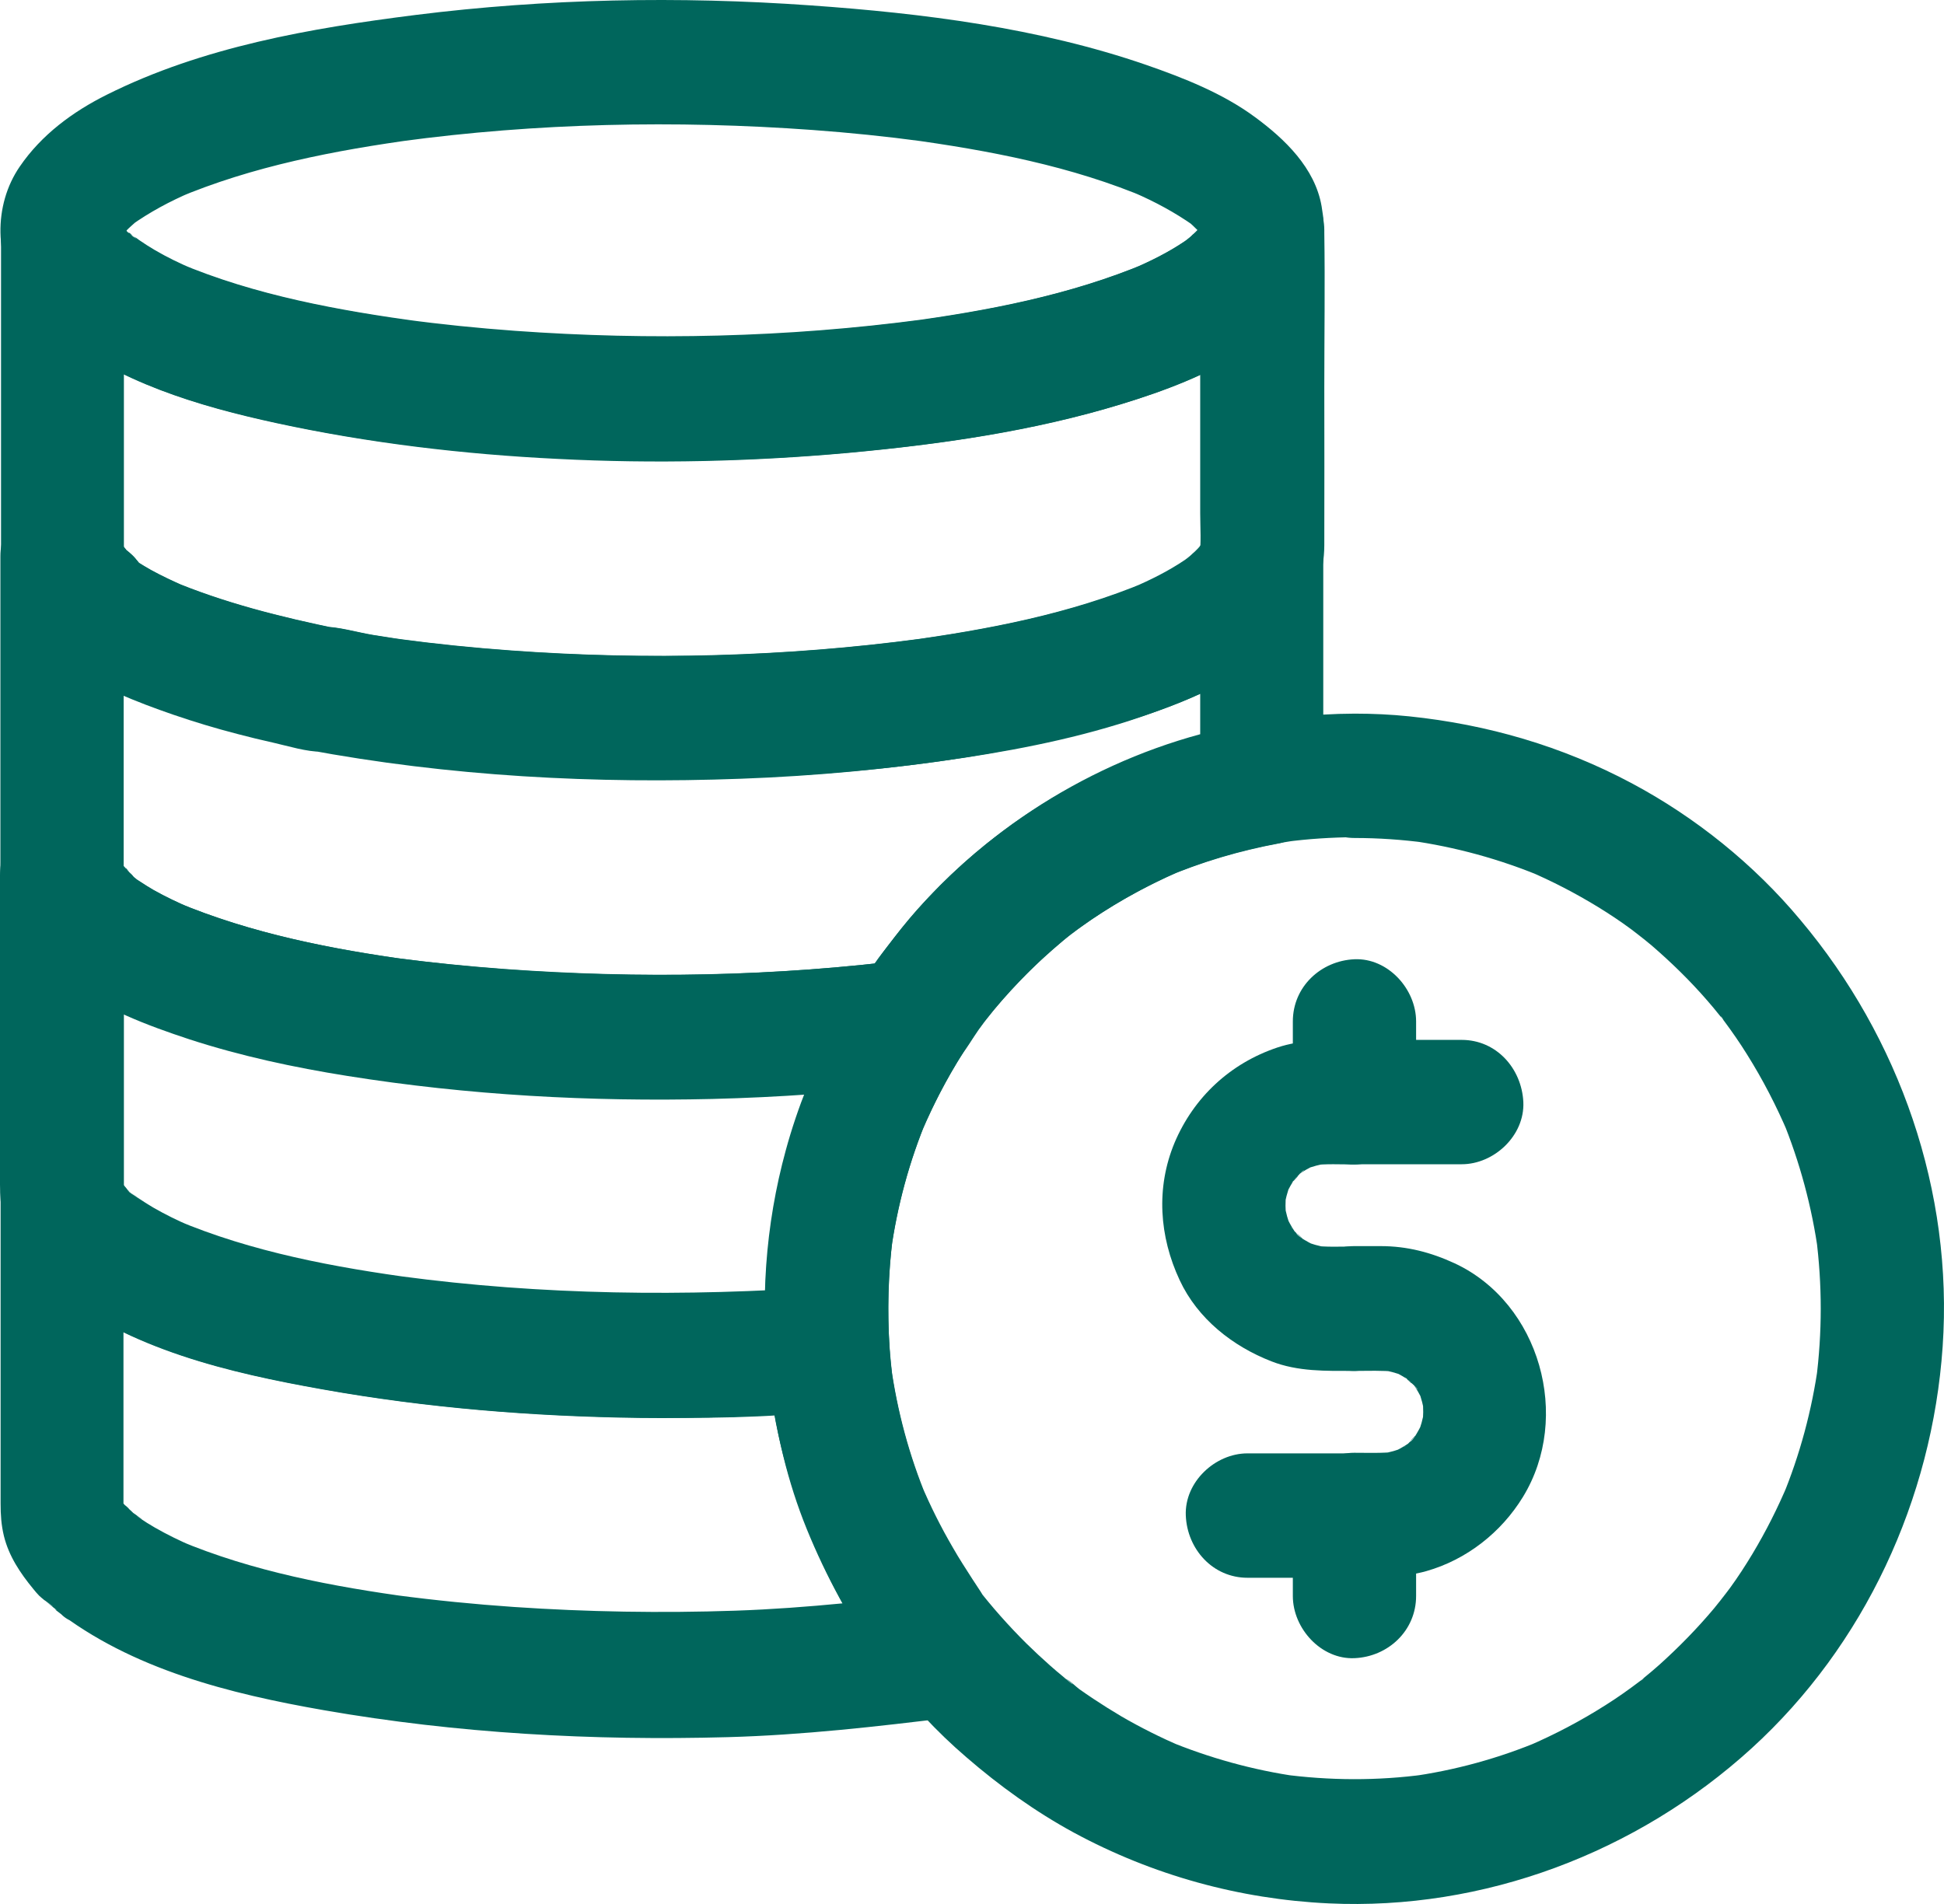
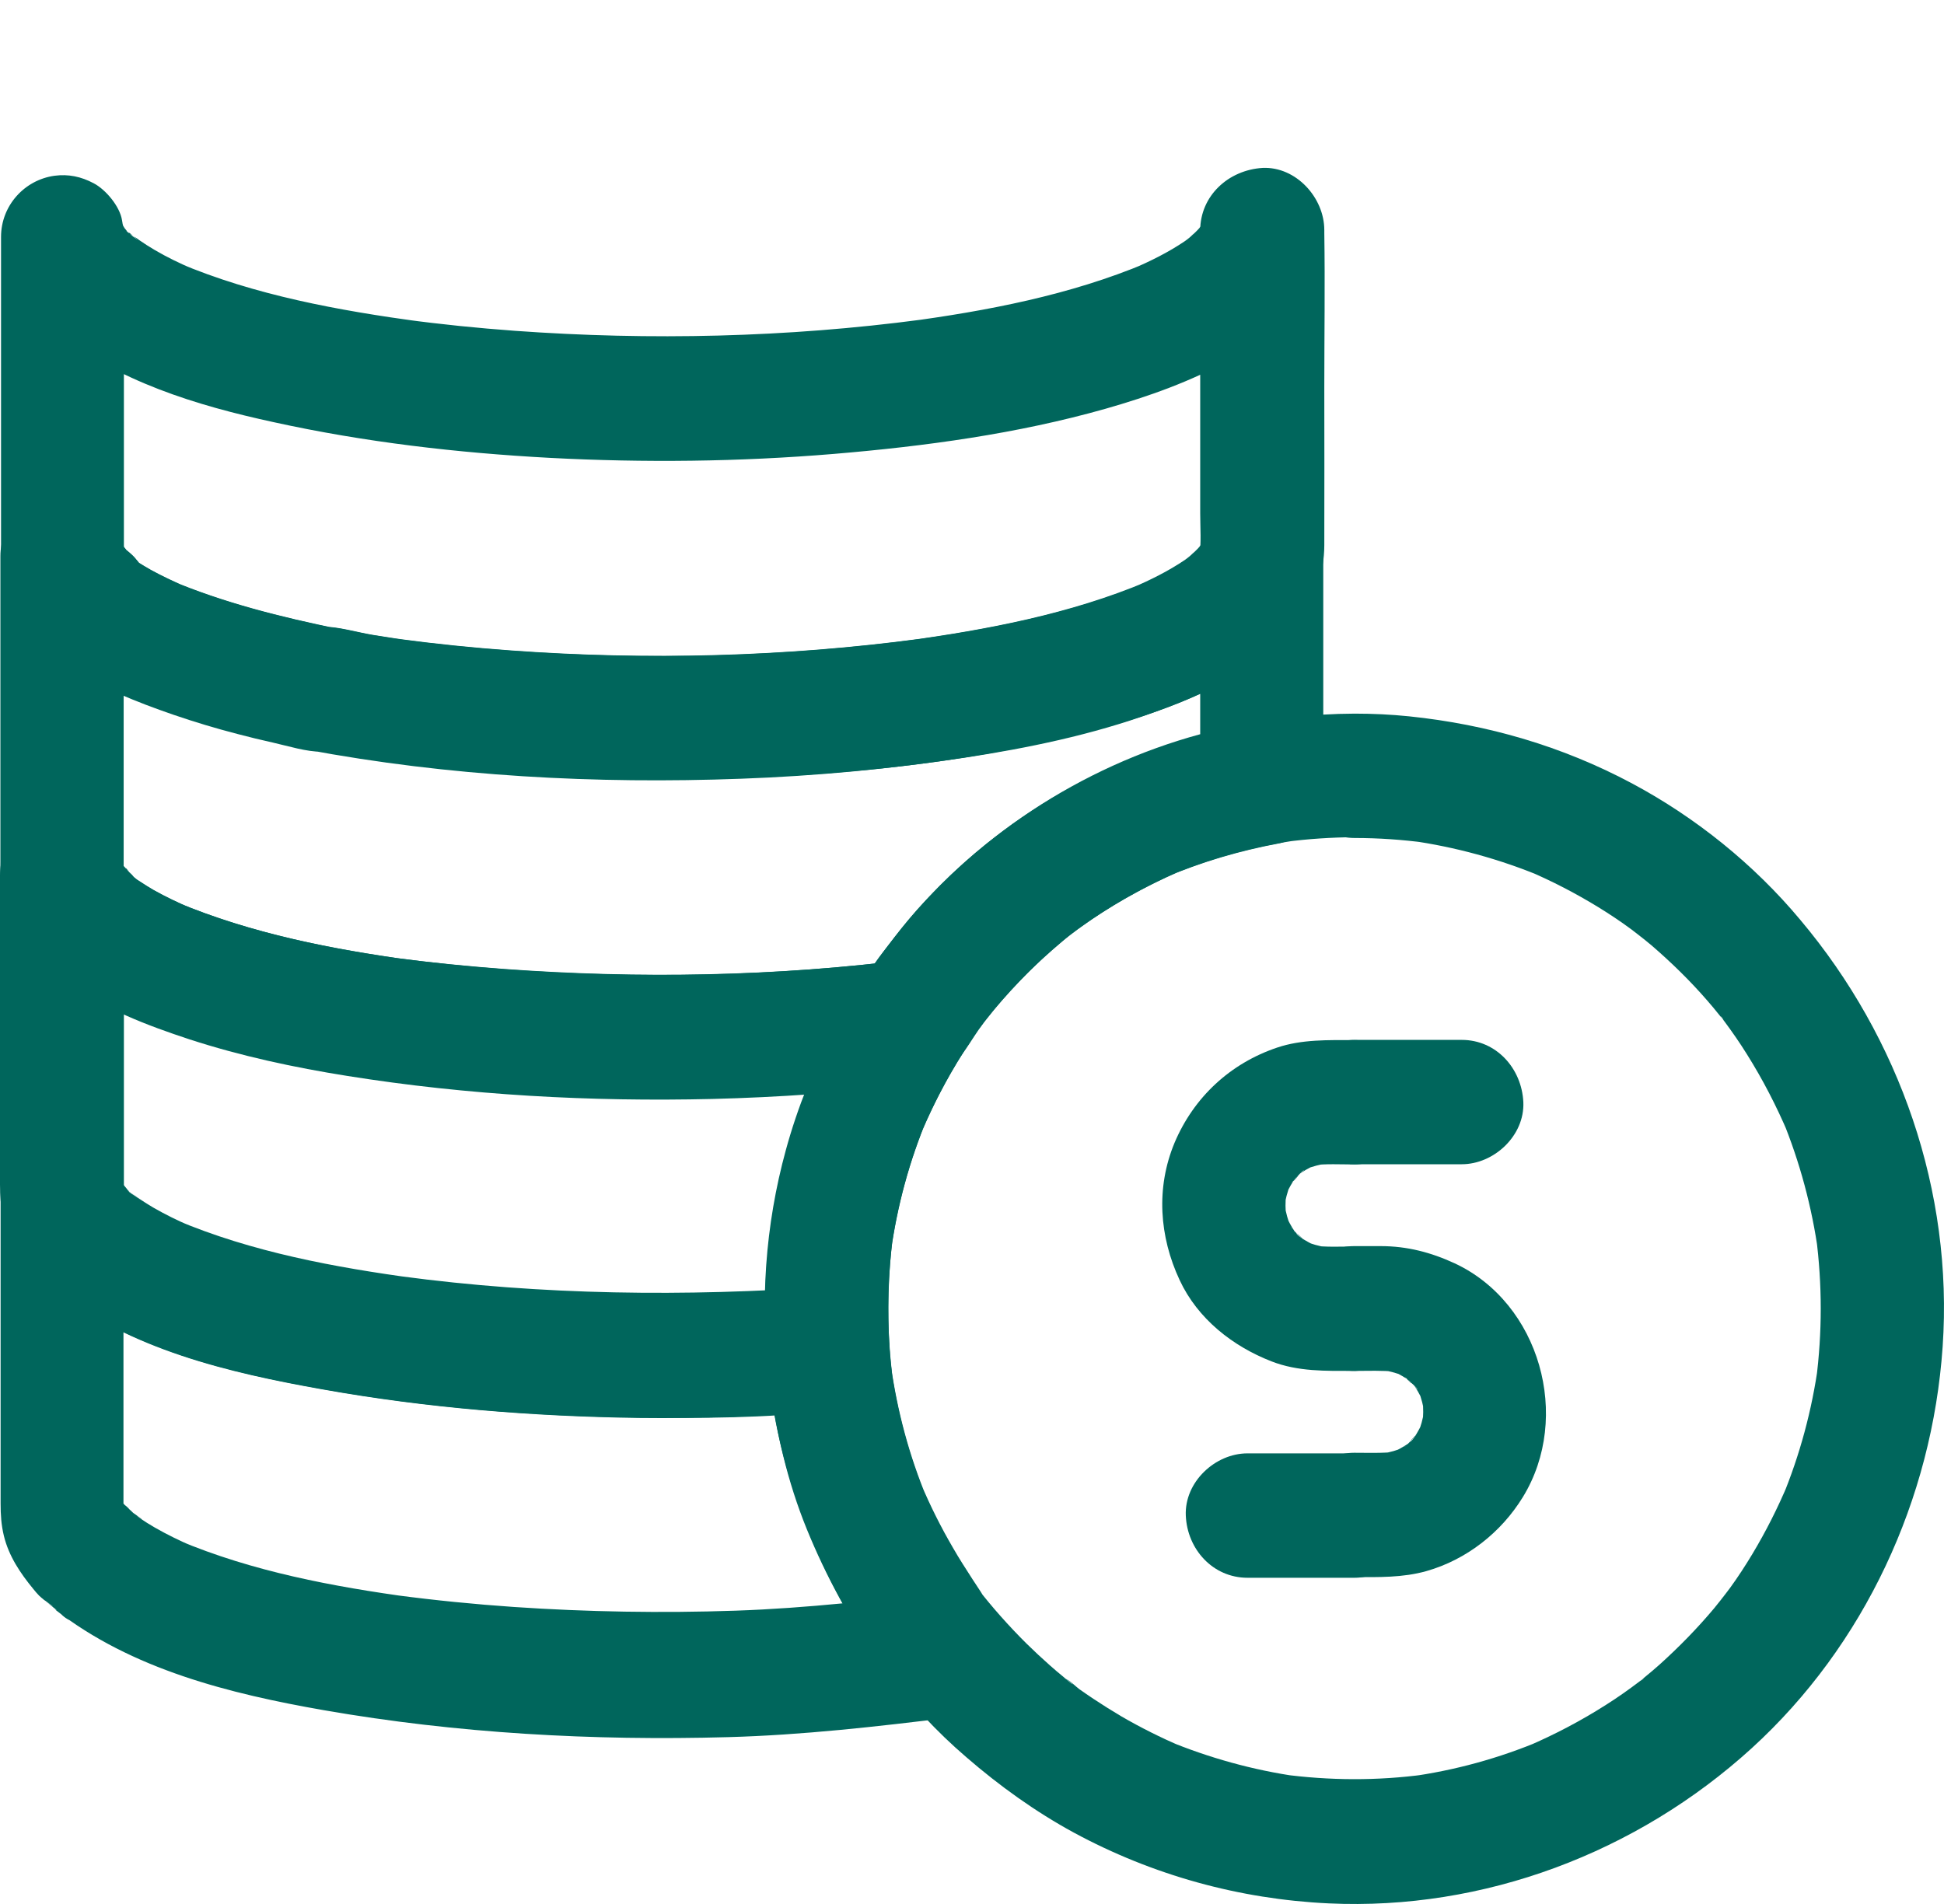
<svg xmlns="http://www.w3.org/2000/svg" width="49" height="48" viewBox="0 0 49 48" fill="none">
  <path d="M19.315 34.002C19.833 33.484 20.351 32.962 20.869 32.439C17.275 32.69 13.666 32.654 10.087 32.173C10.227 32.194 10.362 32.209 10.502 32.23C8.451 31.953 6.349 31.567 4.427 30.751C4.552 30.804 4.676 30.856 4.8 30.908C4.479 30.772 4.163 30.616 3.863 30.443C3.728 30.365 3.599 30.281 3.469 30.192C3.366 30.119 3.112 29.921 3.568 30.276C3.221 30.009 2.926 29.816 2.47 29.816C2.729 29.889 2.993 29.957 3.252 30.03C3.159 29.957 2.848 29.733 3.278 30.067C2.931 29.8 2.636 29.607 2.18 29.607C2.625 29.868 3.076 30.124 3.521 30.386C3.485 30.328 3.081 29.79 3.335 30.145C3.594 30.501 3.211 29.983 3.174 29.942C3.138 29.9 3.102 29.858 3.066 29.816C2.915 29.654 3.288 30.151 3.169 29.952C3.107 29.853 3.05 29.759 3.003 29.649C3.055 29.774 3.107 29.9 3.159 30.025C3.112 29.91 3.081 29.8 3.066 29.68C3.086 29.821 3.102 29.957 3.123 30.098C3.123 27.757 3.123 25.416 3.123 23.075C3.123 22.741 3.123 22.407 3.123 22.072C2.108 22.213 1.087 22.349 0.072 22.49C0.223 23.42 1.051 24.549 2.056 24.549C1.688 24.397 1.326 24.241 0.958 24.089C0.968 24.1 0.979 24.11 0.994 24.12C0.844 23.75 0.689 23.384 0.539 23.013C0.539 23.373 0.668 23.697 0.88 23.974C0.974 24.094 0.963 24.089 1.015 24.147C1.02 24.152 1.02 24.152 1.025 24.157C1.429 24.476 1.445 24.486 1.067 24.183C0.932 23.953 0.803 23.723 0.668 23.493C0.694 23.582 0.787 23.802 0.829 23.885C0.777 23.76 0.725 23.634 0.673 23.509C0.72 23.645 0.787 23.797 0.844 23.927C1.067 24.413 1.678 24.706 2.185 24.706C1.818 24.554 1.455 24.397 1.087 24.246C1.186 24.345 1.792 24.805 1.476 24.575C1.326 24.465 1.346 24.481 1.538 24.627C1.636 24.727 1.75 24.789 1.88 24.831C2.066 24.91 2.273 24.967 2.48 24.967C2.221 24.894 1.957 24.826 1.698 24.753C2.6 25.432 3.708 25.85 4.769 26.2C6.069 26.623 7.41 26.911 8.757 27.125C11.801 27.611 14.883 27.778 17.959 27.705C19.626 27.663 21.288 27.548 22.945 27.339C22.5 26.555 22.049 25.767 21.604 24.983C19.9 27.642 19.118 30.835 19.315 34.002C19.367 34.817 19.994 35.611 20.869 35.569C21.666 35.533 22.474 34.88 22.422 34.002C22.365 33.056 22.386 32.11 22.505 31.169C22.484 31.311 22.469 31.446 22.448 31.587C22.609 30.412 22.919 29.267 23.38 28.17C23.328 28.296 23.277 28.421 23.225 28.546C23.52 27.851 23.867 27.188 24.271 26.55C24.566 26.08 24.545 25.437 24.271 24.967C24.022 24.533 23.453 24.126 22.93 24.188C19.553 24.617 16.11 24.685 12.718 24.434C11.801 24.366 10.89 24.272 9.979 24.152C10.118 24.173 10.253 24.188 10.393 24.209C8.379 23.932 6.328 23.535 4.443 22.741C4.567 22.793 4.692 22.846 4.816 22.898C4.495 22.762 4.174 22.61 3.868 22.438C3.407 22.177 3.045 21.821 2.47 21.821C2.838 21.973 3.2 22.13 3.568 22.281C3.454 22.171 3.319 22.072 3.19 21.978C3.257 22.025 3.49 22.218 3.304 22.046C2.988 21.759 2.61 21.56 2.175 21.56C2.62 21.821 3.071 22.077 3.516 22.339C3.511 22.333 3.511 22.328 3.506 22.318C3.558 22.443 3.609 22.569 3.661 22.694C3.62 22.569 3.552 22.412 3.495 22.292C3.547 22.417 3.599 22.542 3.651 22.668C3.558 22.328 3.356 22.046 3.086 21.837C2.682 21.523 3.143 21.874 3.195 21.926C3.185 21.915 3.433 22.245 3.418 22.218C3.49 22.48 3.558 22.746 3.63 23.008C3.63 22.151 2.895 21.403 2.04 21.403C2.408 21.555 2.77 21.712 3.138 21.863C3.097 21.821 3.06 21.774 3.019 21.733C3.35 22.067 3.19 21.968 3.102 21.827C3.06 21.753 3.024 21.68 2.988 21.607C3.04 21.733 3.091 21.858 3.143 21.983C3.097 21.874 3.071 21.764 3.05 21.649C2.993 21.299 2.636 20.87 2.335 20.714C2.02 20.546 1.698 20.478 1.346 20.526C0.59 20.63 0 21.278 0 22.067C0 23.196 0 24.324 0 25.458C0 26.927 0 28.395 0 29.863C0 30.135 0.016 30.401 0.083 30.668C0.212 31.175 0.492 31.598 0.818 31.995C0.834 32.016 0.854 32.037 0.875 32.058C0.88 32.063 0.885 32.074 0.891 32.079C1.067 32.277 0.735 31.864 0.73 31.859C0.818 31.974 0.917 32.089 0.999 32.209C0.942 32.131 0.88 32.053 0.823 31.974C0.906 32.079 0.984 32.183 1.067 32.293C1.346 32.575 1.771 32.753 2.165 32.753C1.797 32.601 1.434 32.444 1.067 32.293C1.465 32.633 1.906 32.962 2.455 32.962C2.087 32.81 1.724 32.654 1.357 32.502C3.268 34.023 5.774 34.608 8.125 35.026C10.755 35.496 13.433 35.71 16.105 35.747C17.689 35.768 19.274 35.695 20.858 35.59C21.257 35.564 21.677 35.439 21.956 35.13C22.215 34.843 22.453 34.425 22.412 34.023V34.017C22.365 33.589 22.272 33.223 21.956 32.91C21.687 32.638 21.247 32.434 20.858 32.45C20.454 32.465 20.04 32.601 19.761 32.91C19.512 33.176 19.274 33.594 19.315 34.002Z" fill="#00665C" />
-   <path d="M30.252 5.618C30.252 5.753 30.252 5.884 30.231 6.02C30.252 5.879 30.267 5.743 30.288 5.602C30.267 5.717 30.231 5.827 30.184 5.936C30.236 5.811 30.288 5.685 30.34 5.56C30.298 5.649 30.246 5.733 30.195 5.816C30.06 6.046 30.428 5.544 30.303 5.675C30.262 5.717 30.231 5.759 30.189 5.8C30.101 5.894 30.003 5.973 29.91 6.062C30.257 5.727 29.993 5.999 29.868 6.083C29.444 6.37 28.988 6.595 28.522 6.793C28.646 6.741 28.771 6.689 28.895 6.636C26.968 7.446 24.876 7.844 22.816 8.126C22.955 8.105 23.09 8.089 23.23 8.068C19.859 8.518 16.415 8.612 13.028 8.366C12.112 8.298 11.195 8.204 10.279 8.079C10.418 8.1 10.553 8.115 10.693 8.136C8.596 7.849 6.447 7.467 4.484 6.636C4.608 6.689 4.733 6.741 4.857 6.793C4.526 6.652 4.199 6.495 3.889 6.313C3.754 6.234 3.625 6.151 3.495 6.062C3.464 6.041 3.438 6.015 3.407 5.999C3.267 5.905 3.723 6.25 3.594 6.145C3.262 5.874 2.915 5.67 2.475 5.67C2.734 5.743 2.998 5.811 3.257 5.884C3.552 6.135 3.511 6.109 3.133 5.806C3.003 5.712 3.055 5.748 3.278 5.921C2.936 5.654 2.636 5.461 2.18 5.461C2.625 5.722 3.076 5.978 3.521 6.239C3.381 6.056 3.267 5.894 3.086 5.753C2.604 5.377 3.262 5.931 3.174 5.816C3.143 5.774 3.102 5.733 3.065 5.696C2.915 5.539 3.288 6.03 3.169 5.832C3.107 5.733 3.05 5.638 3.003 5.529C3.055 5.654 3.107 5.78 3.159 5.905C3.112 5.795 3.081 5.685 3.065 5.571C3.086 5.712 3.102 5.847 3.122 5.989C3.122 5.874 3.122 5.764 3.122 5.649C3.102 5.79 3.086 5.926 3.065 6.067C3.081 5.952 3.112 5.842 3.159 5.738C3.107 5.863 3.055 5.989 3.003 6.114C3.039 6.03 3.081 5.947 3.127 5.874C3.153 5.832 3.184 5.795 3.21 5.753C3.221 5.738 2.894 6.135 3.081 5.926C3.153 5.847 3.226 5.769 3.309 5.696C3.35 5.659 3.397 5.618 3.438 5.581C3.459 5.565 3.48 5.55 3.5 5.529C3.599 5.435 3.127 5.806 3.298 5.685C3.775 5.346 4.282 5.074 4.821 4.844C4.696 4.896 4.572 4.949 4.448 5.001C6.369 4.186 8.456 3.789 10.512 3.507C10.372 3.527 10.237 3.543 10.098 3.564C13.531 3.099 17.031 3.026 20.485 3.277C21.412 3.345 22.339 3.439 23.261 3.564C23.121 3.543 22.986 3.527 22.846 3.507C24.913 3.789 27.02 4.186 28.952 5.011C28.828 4.959 28.703 4.907 28.579 4.855C29.112 5.085 29.615 5.356 30.091 5.691C30.226 5.785 29.729 5.393 29.936 5.571C29.977 5.607 30.024 5.644 30.065 5.685C30.143 5.759 30.221 5.837 30.293 5.915C30.314 5.936 30.329 5.957 30.35 5.978C30.459 6.098 30.148 5.701 30.169 5.738C30.189 5.78 30.226 5.816 30.252 5.858C30.303 5.942 30.35 6.025 30.386 6.114C30.334 5.989 30.283 5.863 30.231 5.738C30.272 5.837 30.298 5.936 30.319 6.036C30.381 6.401 30.728 6.793 31.034 6.971C31.365 7.169 31.857 7.253 32.23 7.128C32.608 7.008 32.97 6.772 33.157 6.407C33.364 6.015 33.39 5.633 33.312 5.2C33.146 4.233 32.38 3.501 31.634 2.953C30.821 2.352 29.837 1.965 28.89 1.636C26.181 0.701 23.266 0.335 20.433 0.136C17.119 -0.099 13.769 -0.036 10.476 0.377C7.829 0.711 5.106 1.181 2.692 2.388C1.833 2.817 1.046 3.397 0.497 4.201C-0.171 5.173 -0.15 6.563 0.559 7.514C0.808 7.849 1.01 8.11 1.362 8.34C1.175 8.152 0.989 7.964 0.802 7.776C0.978 8.006 1.123 8.241 1.393 8.382C1.636 8.512 1.9 8.596 2.18 8.596C1.812 8.444 1.45 8.288 1.082 8.136C1.201 8.235 1.325 8.335 1.45 8.429C1.688 8.612 0.973 8.053 1.465 8.444C1.75 8.664 2.107 8.81 2.47 8.81C2.102 8.659 1.74 8.502 1.372 8.35C2.977 9.641 5.007 10.242 6.985 10.671C9.305 11.172 11.687 11.454 14.054 11.569C16.493 11.695 18.952 11.637 21.381 11.418C23.696 11.203 26.036 10.874 28.258 10.19C29.335 9.861 30.448 9.453 31.396 8.821C31.991 8.424 32.53 7.959 32.913 7.347C33.239 6.819 33.359 6.229 33.359 5.618C33.359 4.797 32.644 4.013 31.805 4.05C30.966 4.087 30.252 4.74 30.252 5.618Z" fill="#00665C" />
  <path d="M30.252 5.811C30.252 8.183 30.252 10.561 30.252 12.933C30.252 13.299 30.283 13.685 30.231 14.051C30.252 13.91 30.267 13.774 30.288 13.633C30.267 13.748 30.231 13.858 30.184 13.968C30.236 13.842 30.288 13.717 30.34 13.591C30.298 13.68 30.247 13.764 30.195 13.848C30.06 14.077 30.428 13.576 30.304 13.706C30.262 13.748 30.231 13.79 30.19 13.832C30.102 13.926 30.003 14.004 29.91 14.093C30.257 13.759 29.993 14.03 29.869 14.114C29.444 14.401 28.988 14.626 28.522 14.825C28.646 14.772 28.771 14.72 28.895 14.668C26.969 15.478 24.877 15.875 22.816 16.157C22.956 16.136 23.09 16.12 23.23 16.1C19.807 16.559 16.307 16.648 12.868 16.397C11.931 16.329 10.999 16.235 10.067 16.11C10.207 16.131 10.341 16.147 10.481 16.168C10.118 16.12 9.756 16.063 9.399 16.006C8.99 15.938 8.529 15.796 8.12 15.796C8.259 15.817 8.394 15.833 8.534 15.854C7.084 15.556 5.634 15.196 4.267 14.616C4.391 14.668 4.516 14.72 4.64 14.772C4.355 14.647 4.075 14.516 3.801 14.365C3.366 14.124 3.014 13.811 2.475 13.811C2.843 13.962 3.205 14.119 3.573 14.271C3.485 14.166 3.293 13.915 3.625 14.37C3.532 14.239 3.449 14.098 3.33 13.989C3.019 13.696 2.615 13.497 2.18 13.497C2.625 13.759 3.076 14.015 3.521 14.276C3.387 14.093 3.268 13.931 3.086 13.79C2.6 13.414 3.268 13.968 3.174 13.848C3.143 13.806 3.102 13.764 3.066 13.722C2.915 13.565 3.288 14.056 3.169 13.858C3.107 13.759 3.05 13.665 3.003 13.555C3.055 13.68 3.107 13.806 3.159 13.931C3.112 13.821 3.081 13.712 3.066 13.597C3.086 13.738 3.102 13.874 3.123 14.015C3.123 11.668 3.123 9.322 3.123 6.981C3.123 6.647 3.123 6.313 3.123 5.978C2.108 6.119 1.087 6.255 0.072 6.396C0.186 7.143 0.741 7.927 1.367 8.335C1.181 8.147 0.994 7.958 0.808 7.77C0.984 8 1.129 8.235 1.398 8.377C1.642 8.507 1.906 8.591 2.185 8.591C1.818 8.439 1.455 8.282 1.087 8.131C1.207 8.23 1.331 8.329 1.455 8.424C1.693 8.606 0.979 8.047 1.471 8.439C1.755 8.659 2.113 8.805 2.475 8.805C2.108 8.653 1.745 8.497 1.377 8.345C2.962 9.615 4.95 10.221 6.903 10.644C9.186 11.146 11.532 11.418 13.862 11.543C16.239 11.668 18.632 11.642 21.009 11.444C23.313 11.251 25.638 10.937 27.865 10.305C28.947 9.996 30.04 9.61 31.023 9.056C32.24 8.366 33.312 7.3 33.364 5.816C33.39 4.996 32.629 4.212 31.811 4.249C30.941 4.285 30.283 4.933 30.252 5.811C30.252 5.847 30.247 5.884 30.247 5.921C30.267 5.78 30.283 5.644 30.304 5.503C30.283 5.654 30.241 5.79 30.184 5.931C30.236 5.806 30.288 5.68 30.34 5.555C30.298 5.644 30.247 5.727 30.195 5.811C30.06 6.041 30.428 5.539 30.304 5.67C30.262 5.712 30.231 5.753 30.19 5.795C30.102 5.889 30.003 5.968 29.91 6.056C30.257 5.722 29.993 5.994 29.869 6.077C29.444 6.365 28.988 6.589 28.522 6.788C28.646 6.736 28.771 6.684 28.895 6.631C26.969 7.441 24.877 7.838 22.816 8.115C22.956 8.094 23.09 8.079 23.23 8.058C19.843 8.507 16.389 8.586 12.982 8.34C12.05 8.272 11.118 8.178 10.196 8.053C10.336 8.073 10.471 8.089 10.61 8.11C8.544 7.828 6.426 7.446 4.495 6.626C4.619 6.678 4.743 6.731 4.868 6.783C4.536 6.642 4.21 6.485 3.899 6.302C3.765 6.224 3.635 6.14 3.506 6.051C3.475 6.03 3.449 6.004 3.418 5.989C3.278 5.894 3.734 6.239 3.604 6.135C3.273 5.863 2.926 5.659 2.486 5.659C2.745 5.733 3.009 5.8 3.268 5.874C3.563 6.124 3.521 6.098 3.143 5.795C3.014 5.701 3.066 5.738 3.288 5.91C2.946 5.644 2.646 5.45 2.19 5.45C2.636 5.712 3.086 5.968 3.532 6.229C3.392 6.046 3.278 5.884 3.097 5.743C2.615 5.367 3.273 5.921 3.185 5.806C3.154 5.764 3.112 5.722 3.076 5.68C2.926 5.523 3.299 6.015 3.179 5.816C3.117 5.717 3.06 5.623 3.014 5.513C3.066 5.638 3.117 5.764 3.169 5.889C3.123 5.78 3.091 5.67 3.076 5.555C3.024 5.205 2.662 4.776 2.361 4.62C2.045 4.452 1.724 4.384 1.372 4.431C0.616 4.536 0.026 5.184 0.026 5.973C0.026 7.081 0.026 8.183 0.026 9.291C0.026 10.759 0.026 12.228 0.026 13.696C0.026 13.952 0.036 14.166 0.083 14.428C0.212 15.211 0.756 15.912 1.377 16.371C1.191 16.183 1.005 15.995 0.818 15.807C1.155 16.277 1.585 16.633 2.196 16.633C1.937 16.559 1.673 16.491 1.414 16.418C1.258 16.262 1.108 16.11 0.953 15.953C1.005 16.021 1.056 16.094 1.108 16.157C1.191 16.267 1.238 16.324 1.326 16.413C1.636 16.732 2.03 16.946 2.486 16.946C2.227 16.873 1.963 16.805 1.704 16.732C2.506 17.301 3.459 17.672 4.381 17.991C4.914 18.174 5.453 18.336 5.997 18.477C6.297 18.555 6.597 18.629 6.903 18.697C7.291 18.785 7.736 18.927 8.135 18.927C7.995 18.906 7.861 18.89 7.721 18.869C11.004 19.486 14.339 19.695 17.679 19.637C20.936 19.58 24.255 19.277 27.414 18.456C28.776 18.101 30.2 17.641 31.386 16.868C32.484 16.152 33.374 15.133 33.38 13.748C33.385 12.421 33.38 11.094 33.38 9.766C33.38 8.465 33.4 7.169 33.38 5.868C33.38 5.847 33.38 5.821 33.38 5.8C33.38 4.98 32.665 4.196 31.826 4.233C30.966 4.285 30.252 4.933 30.252 5.811Z" fill="#00665C" />
  <path d="M30.252 13.962C30.252 15.655 30.252 17.343 30.252 19.036C30.252 19.277 30.252 19.522 30.252 19.763C30.63 19.261 31.013 18.754 31.391 18.252C28.331 18.811 25.446 20.416 23.323 22.71C23.049 23.002 22.79 23.311 22.547 23.629C22.422 23.786 22.303 23.948 22.184 24.105C22.189 24.094 22.091 24.235 22.091 24.235C22.158 24.152 22.22 24.068 22.288 23.985C22.205 24.089 22.127 24.194 22.044 24.303C21.889 24.518 21.739 24.742 21.594 24.967C22.039 24.706 22.489 24.45 22.935 24.188C19.553 24.617 16.12 24.674 12.723 24.429C11.807 24.361 10.895 24.272 9.984 24.152C10.124 24.173 10.258 24.188 10.398 24.209C8.384 23.938 6.333 23.535 4.448 22.741C4.572 22.793 4.697 22.846 4.821 22.898C4.5 22.762 4.179 22.61 3.873 22.438C3.413 22.177 3.05 21.821 2.475 21.821C2.843 21.973 3.205 22.13 3.573 22.281C3.459 22.171 3.325 22.072 3.195 21.978C3.262 22.025 3.495 22.218 3.309 22.046C2.993 21.759 2.615 21.56 2.18 21.56C2.625 21.821 3.076 22.077 3.521 22.339C3.516 22.333 3.516 22.328 3.511 22.318C3.563 22.443 3.615 22.569 3.666 22.694C3.521 22.25 3.309 21.947 2.895 21.691C3.081 21.879 3.268 22.067 3.454 22.255C3.371 22.145 3.288 22.03 3.2 21.926C3.102 21.806 3.293 21.983 3.423 22.218C3.495 22.48 3.563 22.746 3.635 23.008C3.635 22.521 3.397 22.119 3.071 21.785C2.905 21.612 3.283 22.093 3.174 21.926C3.107 21.821 3.05 21.722 2.998 21.607C3.05 21.733 3.102 21.858 3.154 21.983C3.107 21.874 3.081 21.764 3.06 21.649C3.081 21.79 3.097 21.926 3.117 22.067C3.117 19.721 3.117 17.375 3.117 15.034C3.117 14.699 3.117 14.365 3.117 14.03C2.102 14.171 1.082 14.307 0.067 14.448C0.124 14.819 0.295 15.185 0.508 15.493C0.627 15.666 0.751 15.828 0.886 15.985C0.989 16.105 1.124 16.282 0.746 15.786C0.994 16.11 1.025 16.152 1.362 16.397C1.176 16.209 0.989 16.021 0.803 15.833C1.139 16.309 1.574 16.659 2.18 16.659C1.921 16.585 1.657 16.518 1.398 16.445C1.243 16.288 1.093 16.136 0.937 15.979C0.989 16.047 1.041 16.12 1.093 16.183C1.176 16.293 1.222 16.35 1.31 16.439C1.621 16.758 2.014 16.972 2.47 16.972C2.211 16.899 1.947 16.831 1.688 16.758C2.491 17.328 3.444 17.698 4.365 18.017C4.899 18.2 5.437 18.362 5.981 18.503C6.281 18.582 6.582 18.655 6.887 18.723C7.276 18.811 7.721 18.953 8.12 18.953C7.98 18.932 7.845 18.916 7.705 18.895C11.325 19.574 15.012 19.768 18.683 19.632C20.563 19.564 22.438 19.386 24.302 19.104C25.912 18.859 27.528 18.524 29.066 17.965C29.895 17.667 30.744 17.317 31.474 16.816C32.313 16.235 33.126 15.446 33.307 14.391C33.38 13.968 33.374 13.57 33.152 13.184C32.965 12.86 32.593 12.546 32.225 12.463C31.469 12.29 30.459 12.693 30.314 13.56C30.288 13.712 30.247 13.848 30.19 13.989C30.241 13.863 30.293 13.738 30.345 13.612C30.304 13.701 30.252 13.785 30.2 13.868C30.065 14.098 30.433 13.597 30.309 13.727C30.267 13.769 30.236 13.811 30.195 13.853C30.107 13.947 30.009 14.03 29.915 14.114C29.698 14.297 30.086 14.004 30.04 14.015C29.983 14.036 29.92 14.098 29.869 14.135C29.449 14.422 28.988 14.647 28.517 14.845C28.641 14.793 28.766 14.741 28.89 14.689C26.964 15.483 24.872 15.885 22.811 16.162C22.95 16.141 23.085 16.126 23.225 16.105C19.807 16.565 16.301 16.654 12.863 16.403C11.926 16.335 10.994 16.241 10.062 16.115C10.201 16.136 10.336 16.152 10.476 16.173C10.113 16.126 9.751 16.068 9.394 16.011C8.984 15.943 8.524 15.802 8.114 15.802C8.254 15.823 8.389 15.838 8.529 15.859C7.079 15.561 5.629 15.201 4.262 14.621C4.386 14.673 4.51 14.725 4.635 14.778C4.35 14.652 4.07 14.521 3.796 14.37C3.361 14.13 3.009 13.816 2.47 13.816C2.838 13.968 3.2 14.124 3.568 14.276C3.48 14.171 3.288 13.921 3.62 14.375C3.526 14.245 3.444 14.104 3.325 13.994C3.014 13.701 2.61 13.503 2.175 13.503C2.62 13.764 3.071 14.02 3.516 14.281C3.387 14.093 3.262 13.931 3.081 13.795C2.745 13.524 2.858 13.649 3.413 14.171C3.33 14.067 3.252 13.962 3.169 13.853C3.133 13.811 3.097 13.769 3.06 13.727C2.91 13.565 3.283 14.062 3.164 13.863C3.102 13.764 3.045 13.67 2.998 13.56C3.05 13.685 3.102 13.811 3.154 13.936C3.112 13.827 3.081 13.717 3.06 13.602C3.003 13.252 2.646 12.823 2.346 12.666C2.03 12.499 1.709 12.431 1.357 12.478C0.601 12.583 0.01 13.231 0.01 14.02C0.01 15.117 0.01 16.215 0.01 17.312C0.01 18.78 0.01 20.254 0.01 21.722C0.01 21.832 0.005 21.947 0.01 22.056C0.047 22.825 0.435 23.582 0.984 24.105C0.834 23.734 0.678 23.368 0.528 22.997C0.528 23.446 0.715 23.786 0.989 24.115C1.077 24.22 1.139 24.309 0.772 23.828C0.958 24.068 1.098 24.246 1.372 24.418C1.186 24.23 0.999 24.042 0.813 23.854C0.818 23.859 0.818 23.864 0.823 23.87C0.772 23.744 0.72 23.619 0.668 23.493C0.715 23.629 0.782 23.781 0.839 23.912C1.062 24.397 1.673 24.69 2.18 24.69C1.812 24.538 1.45 24.382 1.082 24.23C1.181 24.329 1.787 24.789 1.471 24.559C1.321 24.45 1.341 24.465 1.533 24.612C1.631 24.711 1.745 24.774 1.875 24.816C2.061 24.894 2.268 24.951 2.475 24.951C2.216 24.878 1.952 24.81 1.693 24.737C2.335 25.223 3.081 25.542 3.822 25.84C4.666 26.179 5.546 26.435 6.437 26.644C8.498 27.136 10.616 27.407 12.728 27.559C14.893 27.715 17.073 27.736 19.238 27.632C20.294 27.58 21.345 27.501 22.396 27.381C22.826 27.334 23.36 27.339 23.722 27.099C24.126 26.838 24.38 26.393 24.639 25.996C24.799 25.756 24.209 26.55 24.608 26.033C24.675 25.949 24.737 25.86 24.799 25.777C24.83 25.735 24.861 25.693 24.898 25.646C25.011 25.495 24.68 25.923 24.799 25.772C24.939 25.594 25.084 25.416 25.234 25.244C25.55 24.878 25.887 24.533 26.233 24.209C26.42 24.037 26.611 23.87 26.803 23.708C26.896 23.629 26.989 23.556 27.083 23.483C26.684 23.812 27.047 23.514 27.15 23.436C27.953 22.851 28.823 22.36 29.734 21.968C29.61 22.02 29.485 22.072 29.361 22.124C30.278 21.733 31.236 21.45 32.214 21.267C32.877 21.147 33.354 20.4 33.354 19.757C33.354 18.064 33.354 16.377 33.354 14.684C33.354 14.443 33.354 14.198 33.354 13.957C33.354 13.137 32.639 12.353 31.8 12.39C30.966 12.431 30.252 13.085 30.252 13.962Z" fill="#00665C" />
  <path d="M23.965 40.115C22.158 40.335 20.351 40.544 18.528 40.606C16.669 40.669 14.805 40.638 12.951 40.512C11.962 40.444 10.967 40.345 9.984 40.215C10.123 40.235 10.258 40.251 10.398 40.272C8.399 40 6.364 39.619 4.495 38.83C4.619 38.882 4.743 38.934 4.867 38.987C4.536 38.846 4.215 38.689 3.904 38.511C3.775 38.438 3.645 38.354 3.521 38.271C3.459 38.229 3.402 38.182 3.34 38.14C3.827 38.49 3.443 38.187 3.252 38.072C3.024 37.936 2.724 37.858 2.465 37.858C2.832 38.009 3.195 38.166 3.563 38.318C3.449 38.208 3.314 38.109 3.185 38.015C3.252 38.062 3.485 38.255 3.298 38.083C2.983 37.795 2.605 37.597 2.17 37.597C2.537 37.748 2.9 37.905 3.267 38.056C3.169 37.936 3.019 37.863 2.905 37.764C2.812 37.685 3.216 38.046 3.159 37.962C3.138 37.926 3.086 37.879 3.055 37.847C2.926 37.717 3.288 38.198 3.148 37.968C3.091 37.874 3.034 37.779 2.993 37.68C3.045 37.806 3.096 37.931 3.148 38.056C3.102 37.941 3.071 37.832 3.055 37.712C3.076 37.853 3.091 37.989 3.112 38.13C3.112 35.789 3.112 33.448 3.112 31.107C3.112 30.772 3.112 30.438 3.112 30.104C2.097 30.245 1.077 30.38 0.062 30.521C0.124 30.919 0.316 31.316 0.554 31.634C0.668 31.781 0.797 32.011 0.958 32.141C0.994 32.167 0.647 31.739 0.766 31.891C1.036 32.246 1.087 32.314 0.922 32.089C0.792 31.917 0.802 31.932 0.953 32.131C1.243 32.507 1.693 32.748 2.175 32.748C1.807 32.596 1.445 32.439 1.077 32.288C1.476 32.627 1.916 32.956 2.465 32.956C2.097 32.805 1.735 32.648 1.367 32.497C3.278 34.017 5.784 34.602 8.135 35.021C10.766 35.491 13.443 35.705 16.115 35.736C17.689 35.757 19.299 35.752 20.869 35.569C20.351 35.047 19.833 34.524 19.315 34.002C19.496 36.897 20.558 39.572 22.179 41.939C22.106 41.678 22.039 41.411 21.966 41.15C21.966 41.819 22.458 42.326 22.867 42.806C23.395 43.433 24.524 43.397 25.063 42.806C25.669 42.143 25.627 41.254 25.063 40.591C24.913 40.413 24.763 40.23 24.618 40.047C24.768 40.418 24.923 40.784 25.073 41.155C25.073 40.633 24.783 40.262 24.519 39.854C24.348 39.587 24.177 39.326 24.022 39.054C23.717 38.532 23.447 37.994 23.214 37.44C23.266 37.565 23.318 37.691 23.37 37.816C22.919 36.734 22.614 35.601 22.453 34.435C22.474 34.576 22.489 34.712 22.51 34.853C22.474 34.576 22.443 34.294 22.422 34.012C22.396 33.615 22.272 33.187 21.966 32.904C21.681 32.643 21.267 32.397 20.869 32.444C19.968 32.549 19.046 32.57 18.14 32.596C17.197 32.622 16.255 32.622 15.307 32.596C13.562 32.549 11.817 32.424 10.087 32.194C10.227 32.215 10.362 32.23 10.502 32.251C8.451 31.974 6.348 31.587 4.427 30.772C4.552 30.825 4.676 30.877 4.8 30.929C4.479 30.793 4.163 30.637 3.863 30.464C3.728 30.386 3.599 30.302 3.469 30.213C3.366 30.14 3.112 29.942 3.568 30.297C3.221 30.03 2.926 29.837 2.47 29.837C2.729 29.91 2.993 29.978 3.252 30.051C3.159 29.978 2.848 29.753 3.278 30.088C2.931 29.821 2.636 29.628 2.18 29.628C2.625 29.889 3.076 30.145 3.521 30.407C3.485 30.349 3.081 29.811 3.335 30.166C3.594 30.521 3.21 30.004 3.174 29.962C3.138 29.921 3.102 29.879 3.065 29.837C2.915 29.675 3.288 30.171 3.169 29.973C3.107 29.874 3.05 29.779 3.003 29.67C3.055 29.795 3.107 29.921 3.159 30.046C3.112 29.936 3.086 29.827 3.065 29.712C3.008 29.361 2.651 28.933 2.351 28.776C2.035 28.609 1.714 28.541 1.362 28.588C0.606 28.693 0.015 29.341 0.015 30.13C0.015 31.258 0.015 32.387 0.015 33.521C0.015 34.984 0.015 36.442 0.015 37.905C0.015 38.182 0.031 38.443 0.098 38.72C0.223 39.232 0.512 39.661 0.839 40.058C0.885 40.115 0.937 40.178 0.989 40.23C1.067 40.309 1.222 40.408 1.31 40.481C1.434 40.586 1.046 40.288 1.087 40.314C1.269 40.434 1.388 40.554 1.59 40.638C1.776 40.716 1.983 40.774 2.19 40.774C1.823 40.622 1.46 40.465 1.092 40.314C1.191 40.413 1.797 40.873 1.481 40.643C1.331 40.533 1.351 40.549 1.543 40.695C1.641 40.795 1.755 40.857 1.885 40.899C2.071 40.977 2.278 41.035 2.485 41.035C2.118 40.883 1.755 40.727 1.388 40.575C3.314 42.085 5.8 42.702 8.166 43.115C11.522 43.7 14.944 43.888 18.347 43.794C20.232 43.742 22.106 43.527 23.981 43.297C24.405 43.245 24.763 43.156 25.078 42.838C25.348 42.566 25.55 42.122 25.534 41.73C25.519 41.322 25.384 40.904 25.078 40.622C24.778 40.314 24.364 40.068 23.965 40.115Z" fill="#00665C" />
  <path d="M34.146 17.991C29.863 18.007 25.648 19.909 22.873 23.222C22.66 23.478 22.453 23.744 22.251 24.011C22.204 24.068 21.951 24.408 22.179 24.11C22.453 23.755 22.07 24.251 21.977 24.382C21.93 24.45 21.884 24.518 21.832 24.585C21.552 24.993 21.293 25.422 21.06 25.86C20.532 26.853 20.102 27.914 19.807 28.996C19.289 30.882 19.144 32.889 19.398 34.832C19.564 36.113 19.848 37.351 20.335 38.548C20.827 39.755 21.438 40.862 22.174 41.934C22.101 41.672 22.034 41.406 21.961 41.145C21.961 41.761 22.36 42.2 22.733 42.644C22.909 42.859 23.095 43.068 23.282 43.266C23.623 43.632 23.981 43.977 24.359 44.301C25.192 45.022 26.093 45.67 27.062 46.198C29.05 47.274 31.241 47.88 33.493 47.985C37.398 48.167 41.256 46.71 44.15 44.076C46.998 41.479 48.702 37.795 48.966 33.949C49.235 30.041 47.884 26.169 45.383 23.196C44.212 21.79 42.737 20.604 41.131 19.747C39.376 18.811 37.491 18.263 35.518 18.059C35.062 18.012 34.607 17.991 34.146 17.991C33.333 17.991 32.556 18.712 32.592 19.559C32.629 20.41 33.276 21.126 34.146 21.126C34.746 21.126 35.347 21.168 35.943 21.247C35.803 21.226 35.668 21.21 35.528 21.189C36.683 21.351 37.807 21.659 38.884 22.109C38.76 22.056 38.635 22.004 38.511 21.952C39.122 22.213 39.707 22.516 40.272 22.861C40.562 23.039 40.846 23.227 41.121 23.431C41.245 23.52 41.68 23.88 41.24 23.514C41.37 23.624 41.504 23.729 41.634 23.838C42.131 24.267 42.602 24.727 43.032 25.223C43.135 25.343 43.239 25.463 43.337 25.589C43.389 25.651 43.436 25.714 43.487 25.777C43.633 25.96 43.363 25.62 43.368 25.62C43.4 25.636 43.431 25.698 43.451 25.73C43.653 26.002 43.85 26.284 44.031 26.576C44.435 27.219 44.782 27.893 45.077 28.588C45.026 28.463 44.974 28.337 44.922 28.212C45.367 29.299 45.673 30.433 45.833 31.598C45.813 31.457 45.797 31.321 45.776 31.18C45.932 32.382 45.932 33.599 45.776 34.801C45.797 34.66 45.813 34.524 45.833 34.383C45.673 35.548 45.367 36.682 44.917 37.769C44.968 37.644 45.02 37.518 45.072 37.393C44.813 38.01 44.513 38.605 44.171 39.175C43.995 39.467 43.809 39.755 43.607 40.032C43.519 40.157 43.161 40.596 43.524 40.152C43.415 40.282 43.311 40.418 43.203 40.549C42.778 41.056 42.317 41.526 41.83 41.965C41.711 42.069 41.592 42.174 41.468 42.273C41.406 42.326 41.344 42.373 41.282 42.425C41.1 42.571 41.437 42.3 41.437 42.305C41.416 42.336 41.359 42.367 41.328 42.388C41.059 42.592 40.779 42.791 40.489 42.974C39.852 43.381 39.184 43.731 38.49 44.029C38.615 43.977 38.739 43.925 38.863 43.872C37.786 44.327 36.663 44.635 35.508 44.792C35.648 44.771 35.782 44.755 35.922 44.734C34.721 44.897 33.509 44.891 32.307 44.729C32.447 44.75 32.582 44.766 32.722 44.787C31.582 44.625 30.469 44.316 29.402 43.872C29.527 43.925 29.651 43.977 29.775 44.029C29.257 43.804 28.75 43.553 28.258 43.266C28.02 43.125 27.787 42.979 27.559 42.827C27.44 42.749 27.321 42.665 27.202 42.582C27.134 42.535 26.927 42.326 26.855 42.326C26.901 42.326 27.176 42.576 26.953 42.399C26.901 42.357 26.849 42.315 26.803 42.273C26.689 42.179 26.58 42.09 26.471 41.991C26.264 41.808 26.062 41.62 25.866 41.427C25.42 40.983 25.001 40.512 24.618 40.016C24.768 40.387 24.923 40.753 25.073 41.124C25.073 40.601 24.783 40.23 24.519 39.823C24.348 39.556 24.177 39.295 24.022 39.023C23.717 38.501 23.447 37.962 23.214 37.408C23.266 37.534 23.318 37.659 23.37 37.785C22.919 36.703 22.614 35.569 22.453 34.404C22.474 34.545 22.489 34.681 22.51 34.822C22.349 33.605 22.349 32.371 22.51 31.159C22.489 31.3 22.474 31.436 22.453 31.577C22.614 30.401 22.924 29.257 23.385 28.16C23.333 28.285 23.282 28.41 23.23 28.536C23.577 27.721 23.996 26.937 24.493 26.2C24.576 26.075 24.887 25.698 24.483 26.19C24.618 26.028 24.742 25.85 24.871 25.678C25.032 25.458 24.618 26.002 24.877 25.678C24.944 25.594 25.011 25.51 25.078 25.427C25.337 25.119 25.607 24.826 25.892 24.538C26.176 24.256 26.471 23.985 26.777 23.729C26.86 23.661 26.943 23.593 27.026 23.525C27.233 23.358 26.699 23.77 27.031 23.525C27.202 23.399 27.378 23.274 27.554 23.154C28.248 22.689 28.978 22.292 29.744 21.957C29.62 22.009 29.496 22.062 29.371 22.114C30.469 21.649 31.619 21.33 32.799 21.168C32.66 21.189 32.525 21.205 32.385 21.226C32.97 21.147 33.561 21.111 34.151 21.105C34.964 21.1 35.741 20.384 35.705 19.538C35.663 18.712 35.021 17.986 34.146 17.991Z" fill="#00665C" />
  <path d="M36.844 26.216C35.943 26.216 35.047 26.216 34.146 26.216C33.333 26.216 32.556 26.937 32.592 27.784C32.629 28.635 33.276 29.351 34.146 29.351C35.047 29.351 35.943 29.351 36.844 29.351C37.657 29.351 38.434 28.63 38.397 27.784C38.356 26.932 37.714 26.216 36.844 26.216Z" fill="#00665C" />
  <path d="M34.141 36.64C33.239 36.64 32.344 36.64 31.443 36.64C30.63 36.64 29.853 37.361 29.889 38.208C29.925 39.06 30.573 39.776 31.443 39.776C32.344 39.776 33.239 39.776 34.141 39.776C34.953 39.776 35.73 39.054 35.694 38.208C35.658 37.356 35.016 36.64 34.141 36.64Z" fill="#00665C" />
  <path d="M34.14 34.561C34.487 34.561 34.84 34.545 35.187 34.582C35.047 34.561 34.912 34.545 34.772 34.524C34.99 34.556 35.197 34.613 35.404 34.691C35.28 34.639 35.155 34.587 35.031 34.535C35.181 34.597 35.321 34.67 35.456 34.759C35.585 34.843 35.673 34.989 35.399 34.702C35.456 34.759 35.518 34.806 35.575 34.864C35.621 34.911 35.715 34.979 35.735 35.041C35.689 34.979 35.637 34.916 35.59 34.848C35.621 34.89 35.653 34.937 35.678 34.979C35.766 35.115 35.839 35.261 35.901 35.407C35.849 35.282 35.797 35.156 35.746 35.031C35.823 35.24 35.88 35.449 35.911 35.669C35.891 35.527 35.875 35.392 35.855 35.251C35.88 35.486 35.88 35.715 35.849 35.945C35.87 35.804 35.886 35.669 35.906 35.527C35.87 35.757 35.808 35.982 35.72 36.196C35.772 36.071 35.823 35.945 35.875 35.82C35.808 35.966 35.735 36.107 35.647 36.238C35.559 36.374 35.44 36.416 35.73 36.139C35.673 36.191 35.627 36.259 35.57 36.316C35.554 36.332 35.409 36.484 35.394 36.478C35.399 36.478 35.772 36.207 35.492 36.395C35.362 36.484 35.223 36.557 35.078 36.625C35.202 36.572 35.326 36.52 35.451 36.468C35.238 36.557 35.016 36.62 34.788 36.656C34.928 36.635 35.062 36.62 35.202 36.599C34.85 36.64 34.487 36.625 34.135 36.625C33.322 36.625 32.545 37.346 32.582 38.192C32.618 39.044 33.265 39.76 34.135 39.76C34.746 39.76 35.357 39.776 35.953 39.608C36.963 39.321 37.838 38.636 38.387 37.738C39.619 35.726 38.816 32.852 36.667 31.849C36.067 31.572 35.466 31.415 34.803 31.415C34.581 31.415 34.353 31.415 34.13 31.415C33.317 31.415 32.54 32.136 32.577 32.983C32.628 33.845 33.27 34.561 34.14 34.561Z" fill="#00665C" />
-   <path d="M35.694 40.235C35.694 39.556 35.694 38.882 35.694 38.203C35.694 37.382 34.98 36.599 34.141 36.635C33.297 36.672 32.587 37.325 32.587 38.203C32.587 38.882 32.587 39.556 32.587 40.235C32.587 41.056 33.302 41.84 34.141 41.803C34.985 41.767 35.694 41.113 35.694 40.235Z" fill="#00665C" />
  <path d="M34.141 31.425C33.788 31.425 33.426 31.446 33.074 31.399C33.214 31.42 33.348 31.436 33.488 31.457C33.26 31.42 33.038 31.358 32.825 31.269C32.95 31.321 33.074 31.373 33.198 31.425C33.053 31.358 32.913 31.284 32.784 31.196C32.649 31.107 32.608 30.987 32.882 31.279C32.83 31.222 32.763 31.175 32.706 31.117C32.691 31.102 32.54 30.955 32.546 30.94C32.546 30.945 32.815 31.321 32.629 31.039C32.54 30.908 32.468 30.767 32.401 30.621C32.452 30.746 32.504 30.872 32.556 30.997C32.468 30.783 32.406 30.558 32.37 30.328C32.39 30.469 32.406 30.605 32.426 30.746C32.395 30.511 32.395 30.281 32.421 30.051C32.401 30.192 32.385 30.328 32.364 30.469C32.395 30.25 32.452 30.041 32.53 29.832C32.478 29.957 32.426 30.083 32.375 30.208C32.437 30.056 32.509 29.915 32.597 29.779C32.68 29.649 32.825 29.56 32.54 29.837C32.597 29.779 32.644 29.717 32.701 29.659C32.748 29.612 32.815 29.518 32.877 29.497C32.815 29.544 32.753 29.597 32.685 29.644C32.727 29.612 32.773 29.581 32.815 29.555C32.95 29.466 33.094 29.393 33.239 29.33C33.115 29.382 32.991 29.435 32.867 29.487C33.074 29.409 33.281 29.351 33.498 29.32C33.359 29.341 33.224 29.356 33.084 29.377C33.431 29.335 33.783 29.356 34.13 29.356C34.943 29.356 35.72 28.635 35.684 27.789C35.647 26.937 35 26.221 34.13 26.221C33.483 26.221 32.815 26.2 32.194 26.409C31.013 26.806 30.091 27.658 29.604 28.813C29.133 29.947 29.221 31.175 29.734 32.272C30.189 33.249 31.07 33.939 32.048 34.32C32.717 34.582 33.426 34.561 34.13 34.561C34.943 34.561 35.72 33.84 35.684 32.993C35.658 32.147 35.016 31.425 34.141 31.425Z" fill="#00665C" />
-   <path d="M35.694 27.784C35.694 27.104 35.694 26.43 35.694 25.751C35.694 24.93 34.98 24.147 34.141 24.183C33.297 24.22 32.587 24.873 32.587 25.751C32.587 26.43 32.587 27.104 32.587 27.784C32.587 28.604 33.302 29.388 34.141 29.351C34.985 29.314 35.694 28.661 35.694 27.784Z" fill="#00665C" />
</svg>